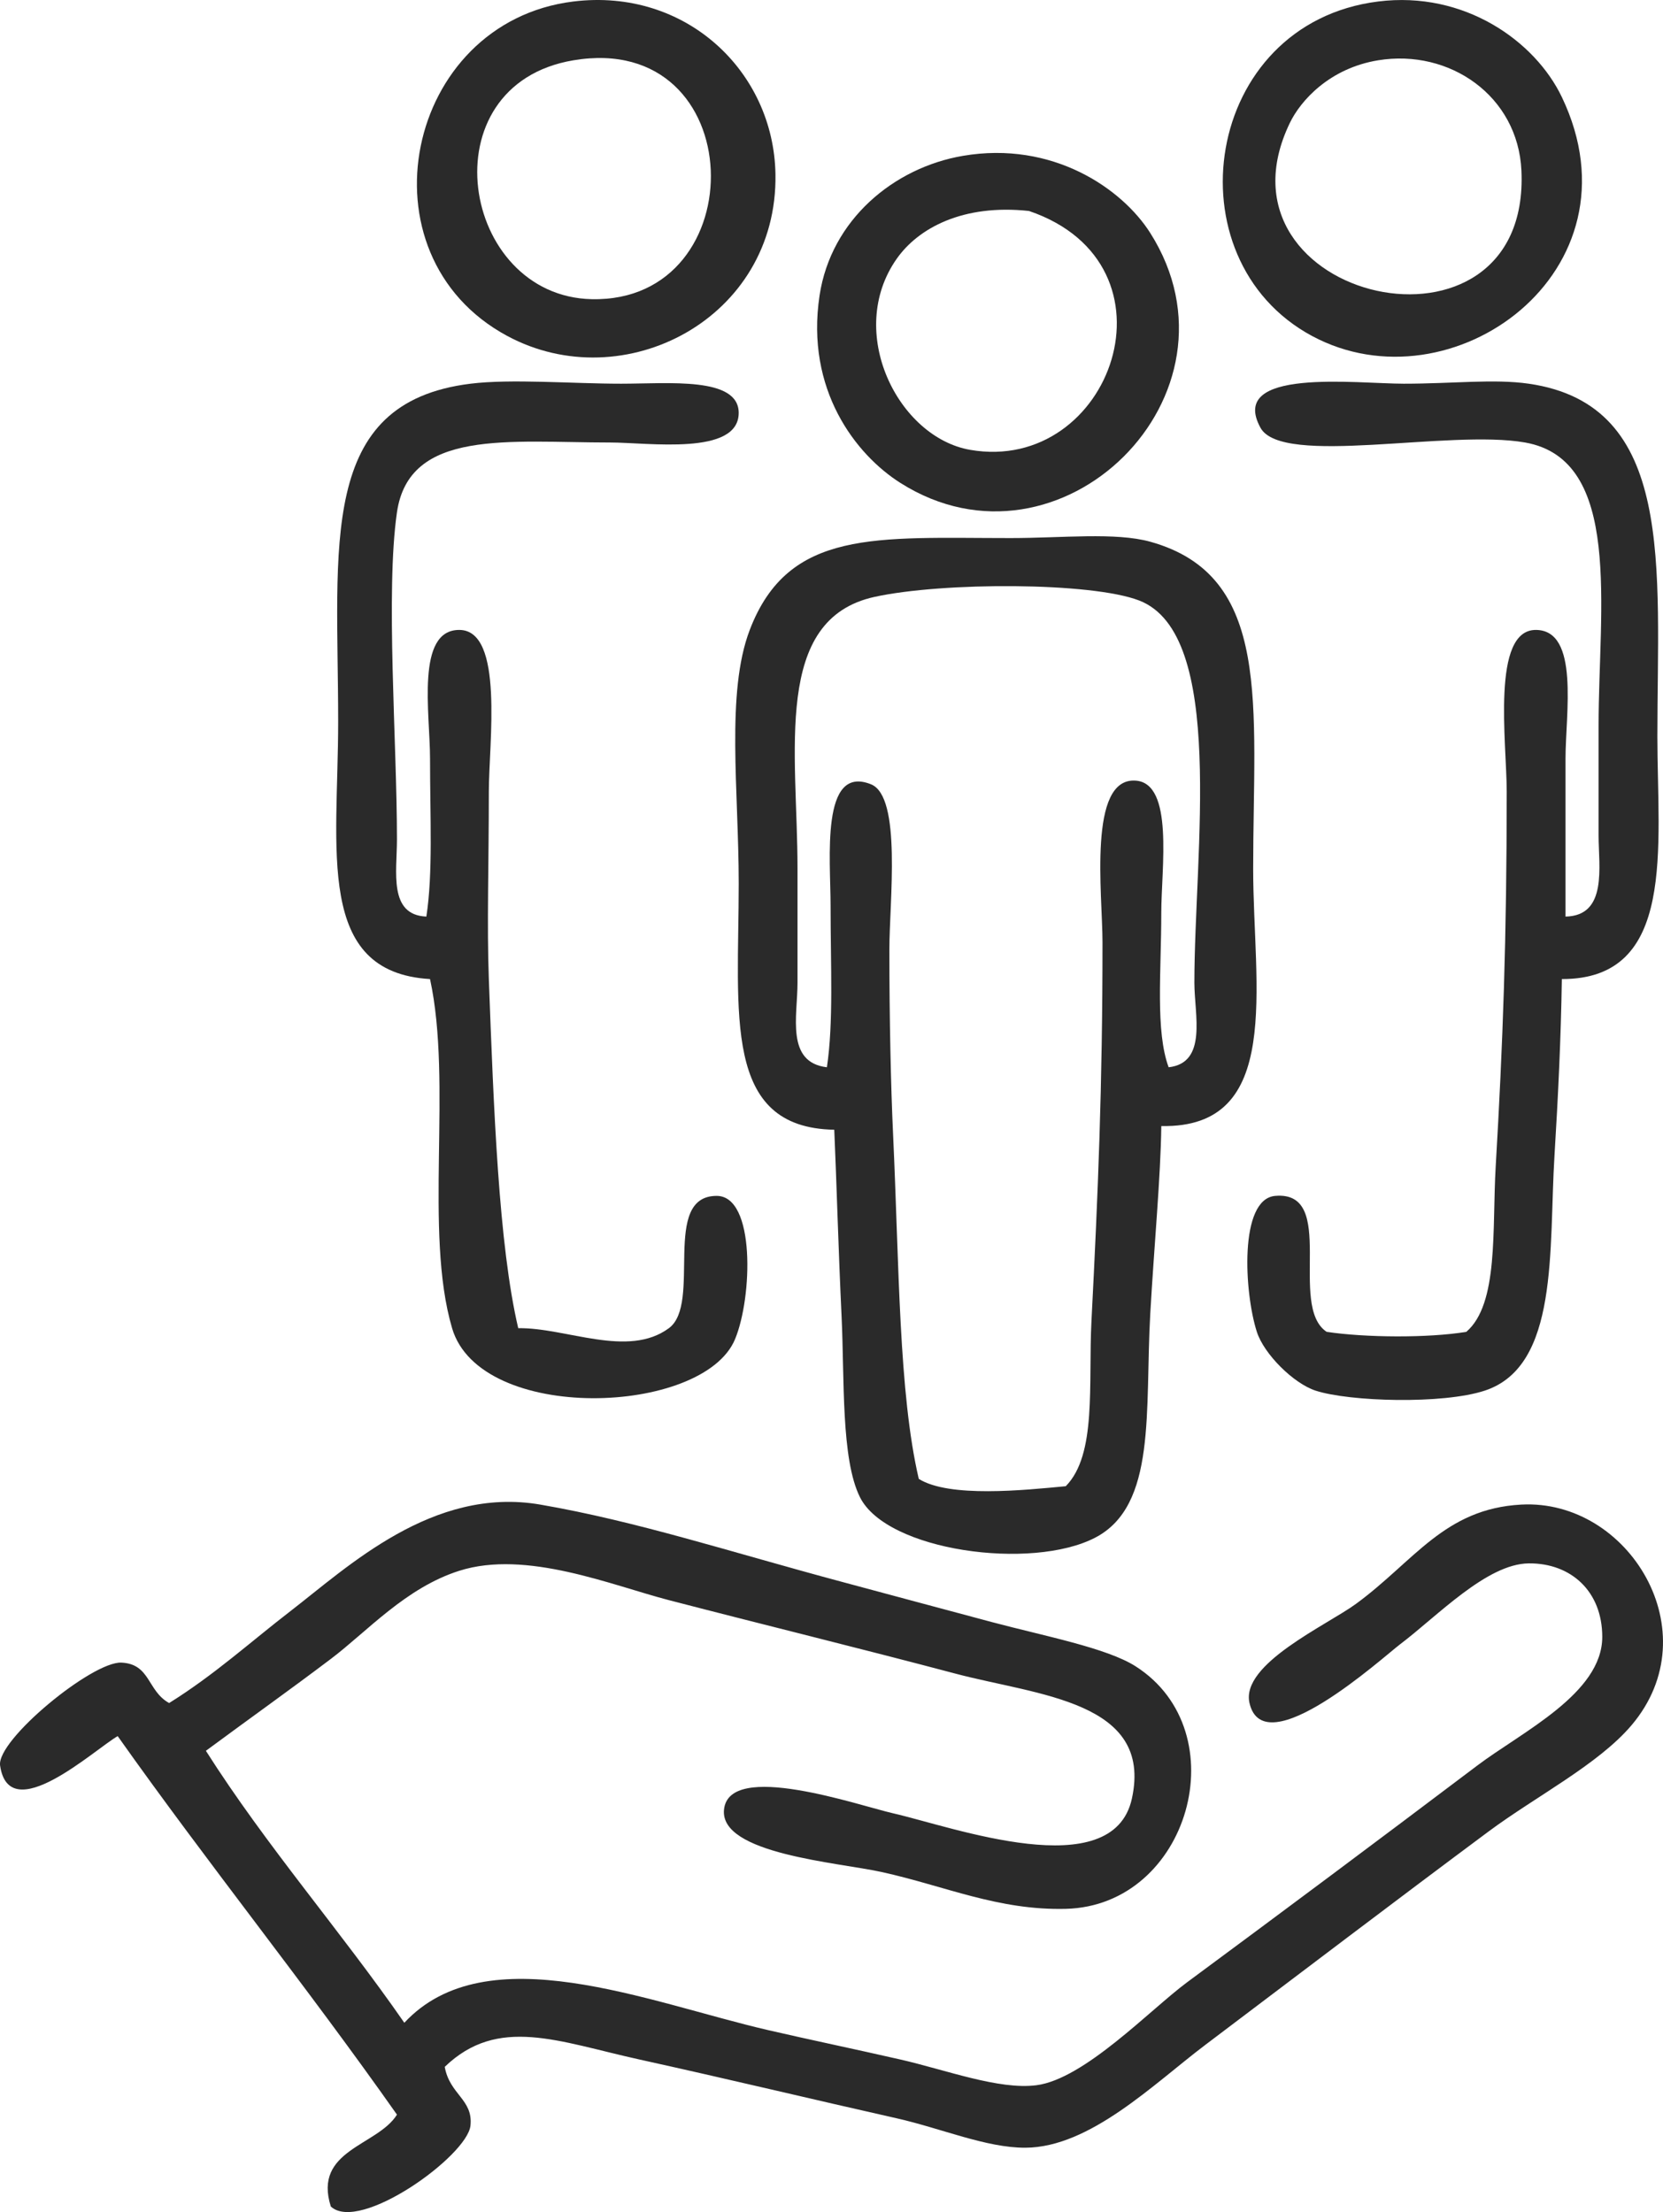
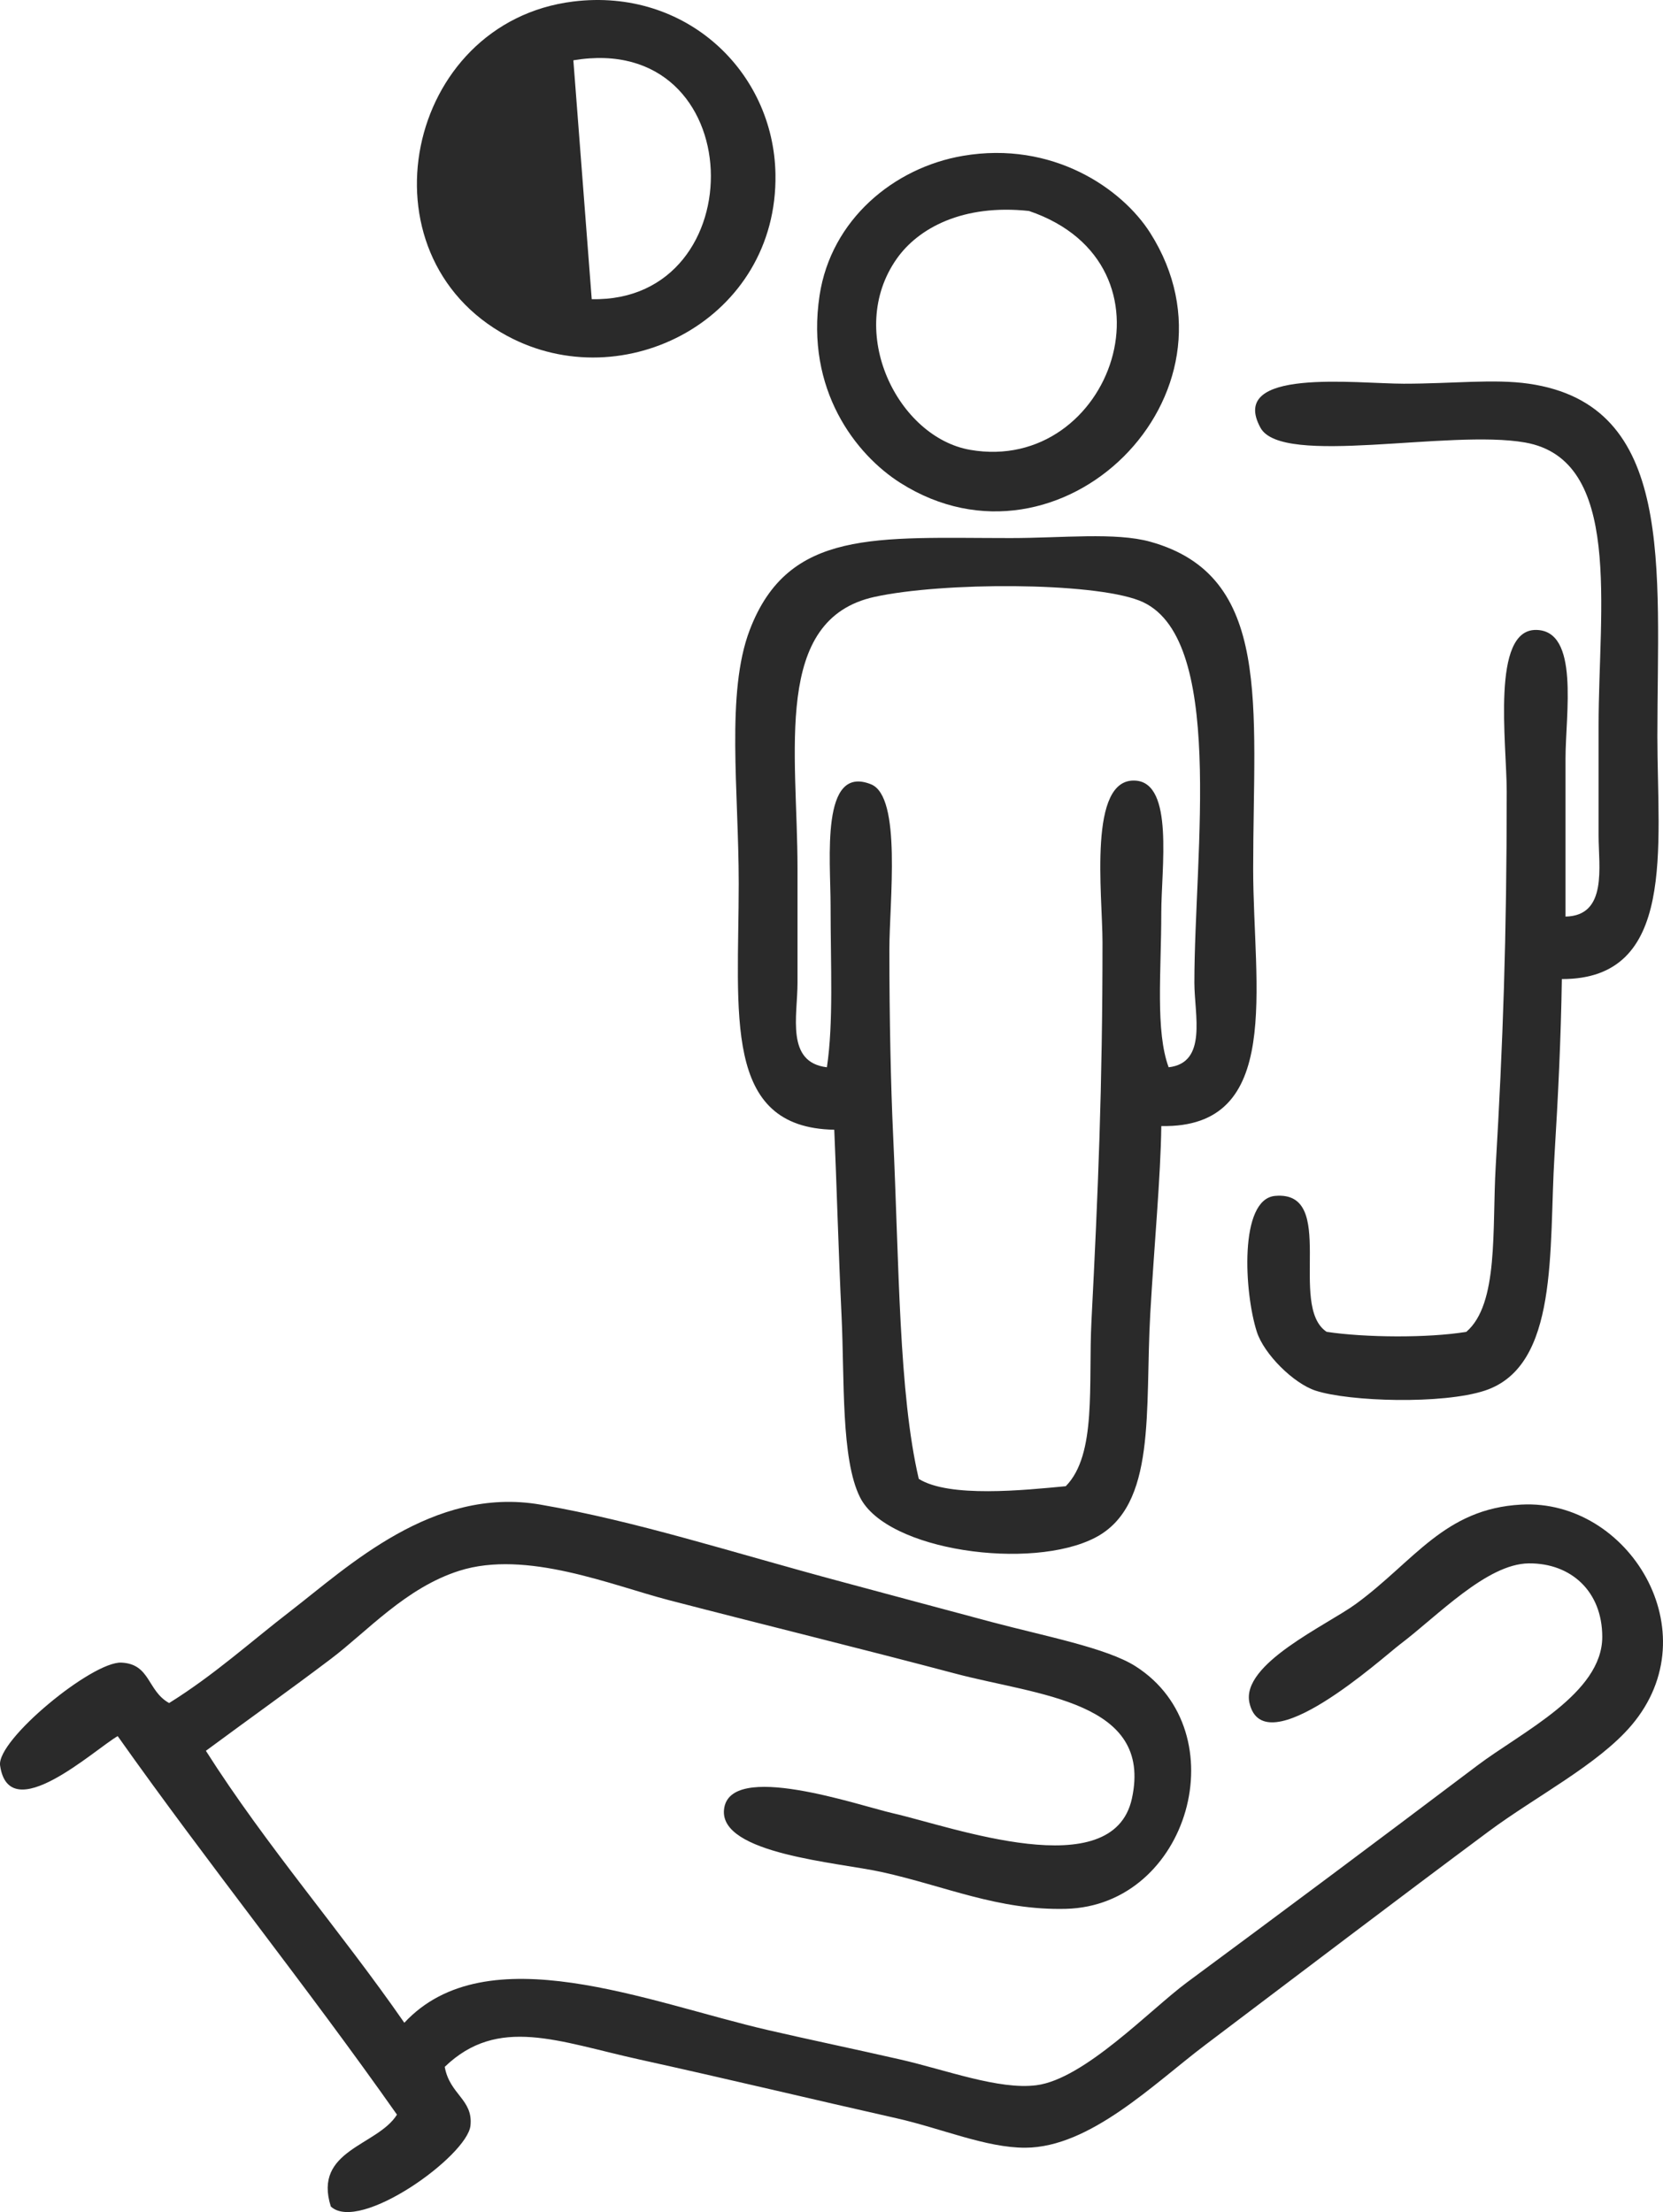
<svg xmlns="http://www.w3.org/2000/svg" version="1.1" id="Calque_1" x="0px" y="0px" width="292.563px" height="389.119px" viewBox="0 0 292.563 389.119" enable-background="new 0 0 292.563 389.119" xml:space="preserve">
  <g>
-     <path fill-rule="evenodd" clip-rule="evenodd" fill="#2A2A2A" d="M100.867,0.264c19.772-2.433,35.254,12.281,35.556,30.384   c0.424,25.434-26.711,39.469-47.192,28.444C62.744,44.835,71.263,3.908,100.867,0.264z M104.1,52.628   c28.864,0.621,28.044-47.283-3.232-42.02C74.953,14.969,81.046,52.133,104.1,52.628z" />
-     <path fill-rule="evenodd" clip-rule="evenodd" fill="#2A2A2A" d="M242.443,0.264c15.202-1.91,27.633,7.001,32.323,16.809   c14.666,30.665-19.393,55.244-43.959,42.02C205.645,45.548,211.634,4.137,242.443,0.264z M226.929,21.598   c-15.203,31.45,42.408,44.546,40.727,8.404c-0.61-13.133-12.647-21.454-25.212-19.394   C233.871,12.013,228.804,17.719,226.929,21.598z" />
+     <path fill-rule="evenodd" clip-rule="evenodd" fill="#2A2A2A" d="M100.867,0.264c19.772-2.433,35.254,12.281,35.556,30.384   c0.424,25.434-26.711,39.469-47.192,28.444C62.744,44.835,71.263,3.908,100.867,0.264z M104.1,52.628   c28.864,0.621,28.044-47.283-3.232-42.02z" />
    <path fill-rule="evenodd" clip-rule="evenodd" fill="#2A2A2A" d="M169.392,27.416c15.792-2.694,28.023,5.762,32.971,13.576   c17.98,28.397-15.791,61.795-43.959,43.96c-7.835-4.961-16.732-16.374-14.223-32.97C146.198,38.64,157.255,29.486,169.392,27.416z    M157.756,45.517c-9.055,12.866,0.229,31.42,12.93,33.617c24.9,4.306,37.926-32.637,10.343-42.021   C169.432,35.856,161.563,40.107,157.756,45.517z" />
-     <path fill-rule="evenodd" clip-rule="evenodd" fill="#2A2A2A" d="M75.008,161.234c1.178-7.703,0.646-17.249,0.646-27.798   c0-7.929-2.554-22.682,5.172-22.626c7.9,0.057,5.172,19.933,5.172,28.444c0,12.679-0.354,23.5,0,32.97   c0.853,22.76,1.727,46.709,5.171,61.414c8.431-0.127,19.285,5.326,26.506,0c5.871-4.329-1.439-23.272,8.404-23.272   c6.838,0,6.297,17.832,3.232,25.211c-5.588,13.455-44.835,14.869-49.778-1.938c-4.987-16.958,0.104-43.017-3.879-61.414   c-20.26-1.184-16.162-22.729-16.162-45.253c0-31.054-3.716-56.141,23.273-59.475c7.172-0.886,17.976,0,26.504,0   c8.344,0,20.733-1.278,20.687,5.171c-0.054,7.546-15.902,5.171-22.626,5.171c-17.777,0-35.36-2.461-37.495,12.284   c-2.025,13.986,0,40.438,0,57.535C69.837,153.33,68.311,160.963,75.008,161.234z" />
    <path fill-rule="evenodd" clip-rule="evenodd" fill="#2A2A2A" d="M274.767,172.225c-0.157,10.374-0.657,20.674-1.293,31.029   c-1.017,16.56,0.832,37.081-12.282,41.375c-7.407,2.425-23.766,1.937-29.737,0c-3.869-1.255-9.077-6.412-10.344-10.344   c-2.21-6.86-3.176-23.366,3.231-23.919c11.066-0.955,2.175,19.353,9.051,23.919c6.793,1.013,17.788,1.109,24.566,0   c5.731-4.919,4.521-18.027,5.172-29.091c1.273-21.69,1.938-40.122,1.938-65.94c0-8.573-2.778-28.546,5.173-28.444   c7.671,0.099,5.172,14.773,5.172,22.626c0,10.658,0,18.886,0,27.798c7.428-0.14,5.817-8.813,5.817-14.222   c0-6.346,0-13.408,0-19.394c0-20.673,4.283-46.733-12.929-49.778c-13.39-2.368-42.759,4.309-46.547-2.585   c-5.836-10.627,16.819-7.757,25.213-7.757c8.608,0,15.877-0.88,21.979,0c25.854,3.727,22.627,32.146,22.627,62.061   C291.575,149.042,294.979,172.281,274.767,172.225z" />
    <path fill-rule="evenodd" clip-rule="evenodd" fill="#2A2A2A" d="M204.302,198.083c-0.113,8.947-1.261,21.03-1.939,32.97   c-0.971,17.063,1.189,33.779-9.696,39.435c-11.183,5.811-36.648,2.361-41.375-7.111c-3.355-6.725-2.712-20.755-3.232-31.676   c-0.573-12.06-0.861-23.12-1.292-32.971c-19.72-0.349-16.809-20.306-16.809-43.313c0-16.42-2.277-33.567,1.939-44.606   c6.817-17.847,22.317-16.162,45.899-16.162c9.051,0,18.438-1.057,24.565,0.646c21.559,5.995,18.102,28.771,18.102,57.535   C220.464,173.636,225.831,198.521,204.302,198.083z M210.12,172.871c0-22.892,5.615-61.294-9.697-67.232   c-8.403-3.259-34.569-3.261-46.546-0.647c-18.005,3.93-13.575,27.244-13.575,47.838c0,5.939,0,13.504,0,20.041   c0,5.82-2.102,14.017,5.171,14.869c1.178-7.905,0.647-17.721,0.647-28.444c0-8.188-1.799-24.906,7.111-21.333   c5.447,2.185,3.231,20.645,3.231,29.091c0,12.362,0.266,24.113,0.646,32.323c1.09,23.423,0.995,45.601,4.526,60.769   c5.364,3.364,18.556,1.982,25.858,1.292c5.491-5.568,3.949-17.88,4.524-29.091c1.159-22.582,1.94-41.087,1.94-66.586   c0-8.467-2.622-29.008,5.817-28.444c6.785,0.452,4.525,15.394,4.525,23.273c0,10.373-1.054,20.764,1.293,27.151   C212.466,186.968,210.12,178.469,210.12,172.871z" />
    <path fill-rule="evenodd" clip-rule="evenodd" fill="#2A2A2A" d="M36.221,307.982c10.718,16.865,23.613,31.553,34.909,47.839   c14.483-15.547,42.82-3.605,64,1.293c7.178,1.659,15.356,3.364,23.273,5.172c7.966,1.818,17.305,5.369,23.919,4.524   c8.455-1.078,20.081-13.352,26.506-18.101c17.285-12.784,32.523-24.143,51.069-38.142c7.826-5.907,21.98-12.663,21.98-22.626   c0-8.016-5.515-13.001-12.93-12.93c-7.402,0.07-16.107,9.302-22.626,14.223c-3.002,2.266-23.975,21.357-26.505,10.343   c-1.58-6.874,13.607-13.689,18.747-17.454c10.251-7.508,15.527-16.737,29.091-17.455c18.847-0.998,33.246,22.41,19.395,38.789   c-5.862,6.931-16.853,12.53-25.213,18.746c-16.436,12.223-32.427,24.397-49.777,37.496c-9.041,6.824-20.275,18.058-31.678,18.101   c-6.89,0.026-14.811-3.411-22.626-5.172c-15.147-3.411-29.472-6.867-45.252-10.343c-14.257-3.141-24.88-7.755-34.263,1.293   c0.875,4.904,5.021,5.727,4.525,10.344c-0.575,5.339-19.497,18.929-24.566,14.222c-3.166-9.987,8.209-10.648,11.636-16.162   c-15.929-22.643-33.145-44-49.132-66.586c-4.094,2.366-19.086,16.226-20.687,5.172c-0.649-4.484,16.221-18.337,21.334-18.101   c5.136,0.237,4.538,4.979,8.404,7.11c7.943-4.943,14.376-10.803,21.333-16.161c10.114-7.793,25.054-22.005,43.959-18.748   c16.984,2.926,33.562,8.368,53.01,13.576c8.213,2.199,17.514,4.718,26.506,7.11c9.137,2.433,20.138,4.522,25.212,7.759   c18.055,11.513,9.463,42.134-12.282,42.667c-11.895,0.291-21.193-4.003-32.323-6.465c-7.761-1.717-28.593-3.186-27.799-10.99   c0.884-8.683,23.666-0.739,29.737,0.646c10.473,2.391,38.663,12.767,42.021-2.586c3.749-17.146-16.511-18.13-31.031-21.979   c-16.917-4.485-33.619-8.564-50.424-12.93c-10.073-2.617-25.088-8.893-36.849-5.172c-9.45,2.989-16.255,10.706-22.626,15.516   C50.807,297.402,44.502,301.868,36.221,307.982z" />
  </g>
</svg>